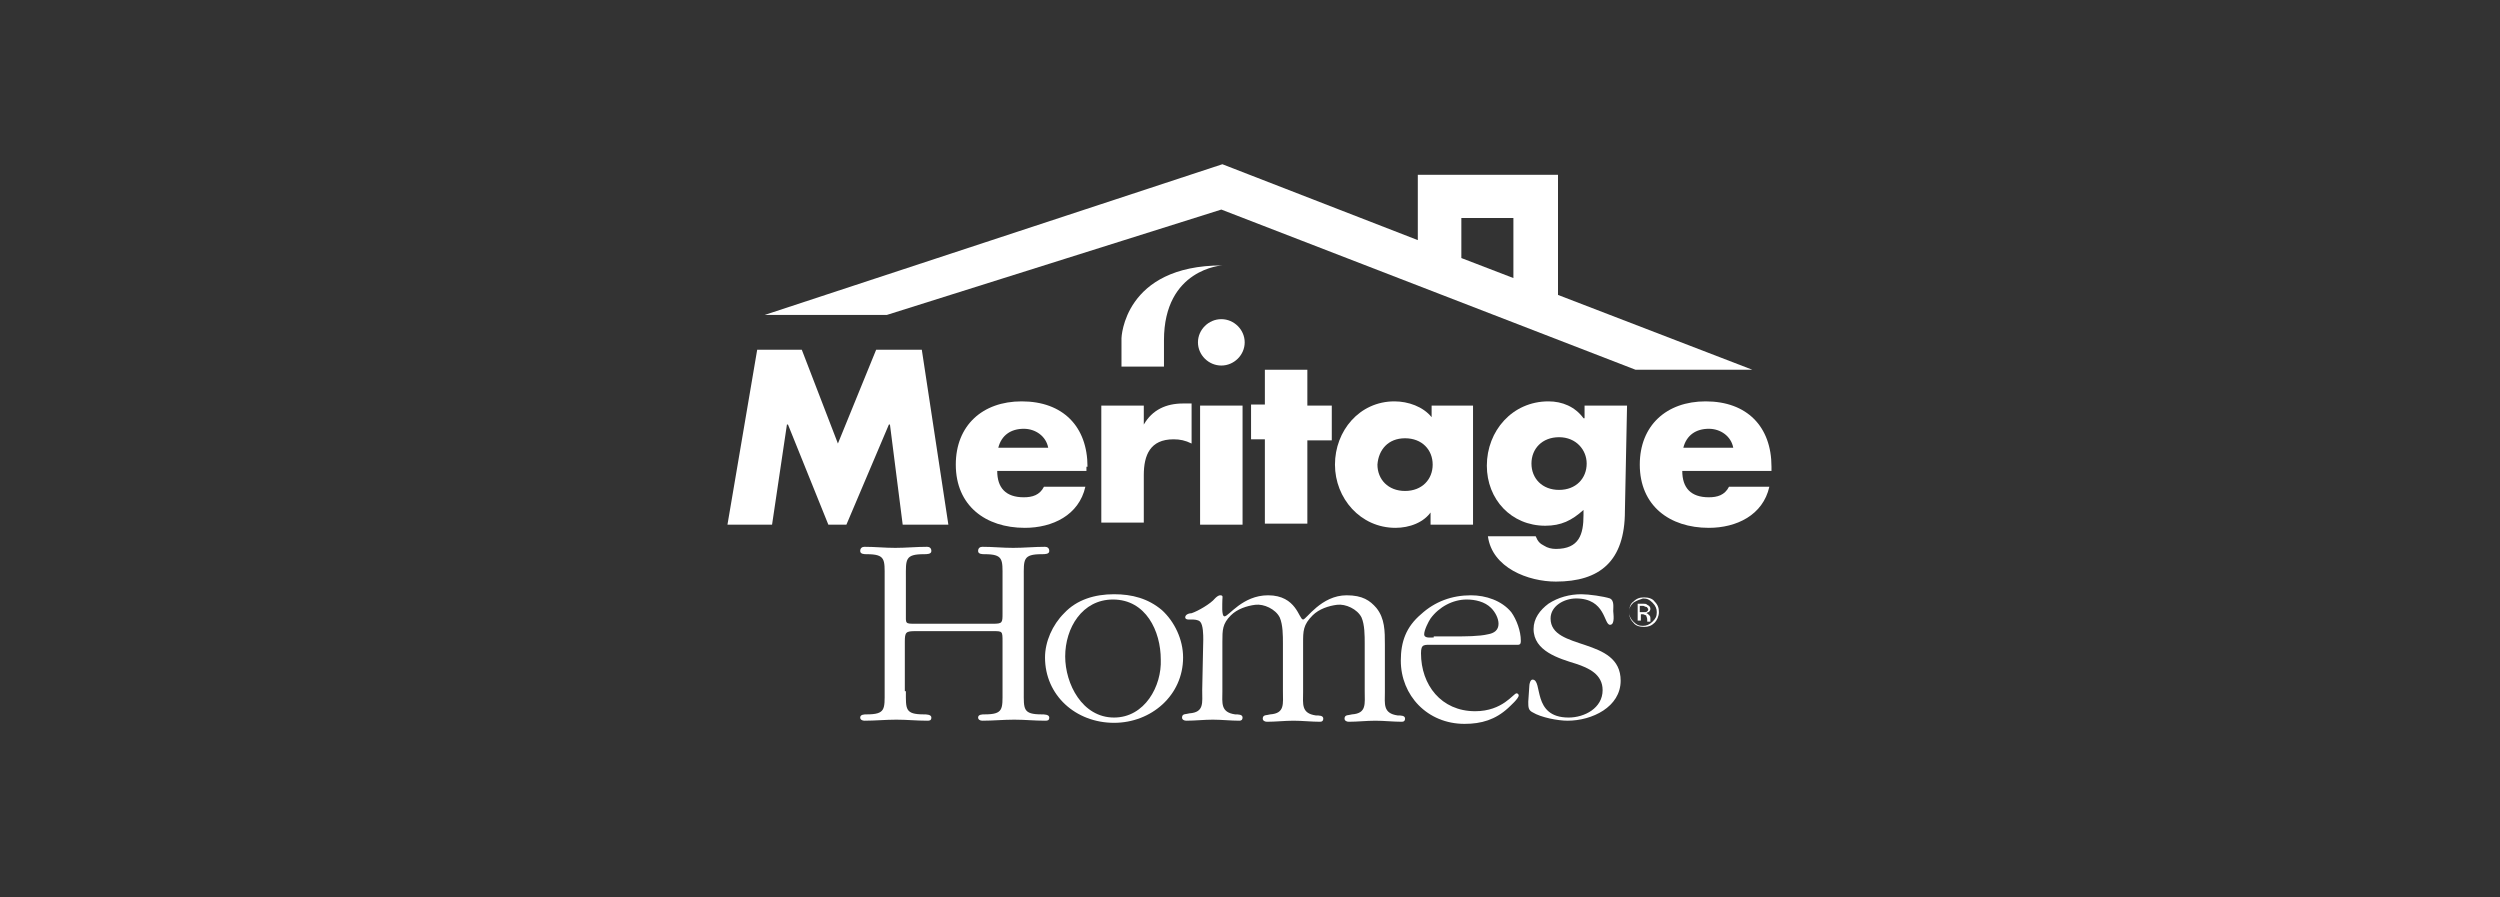
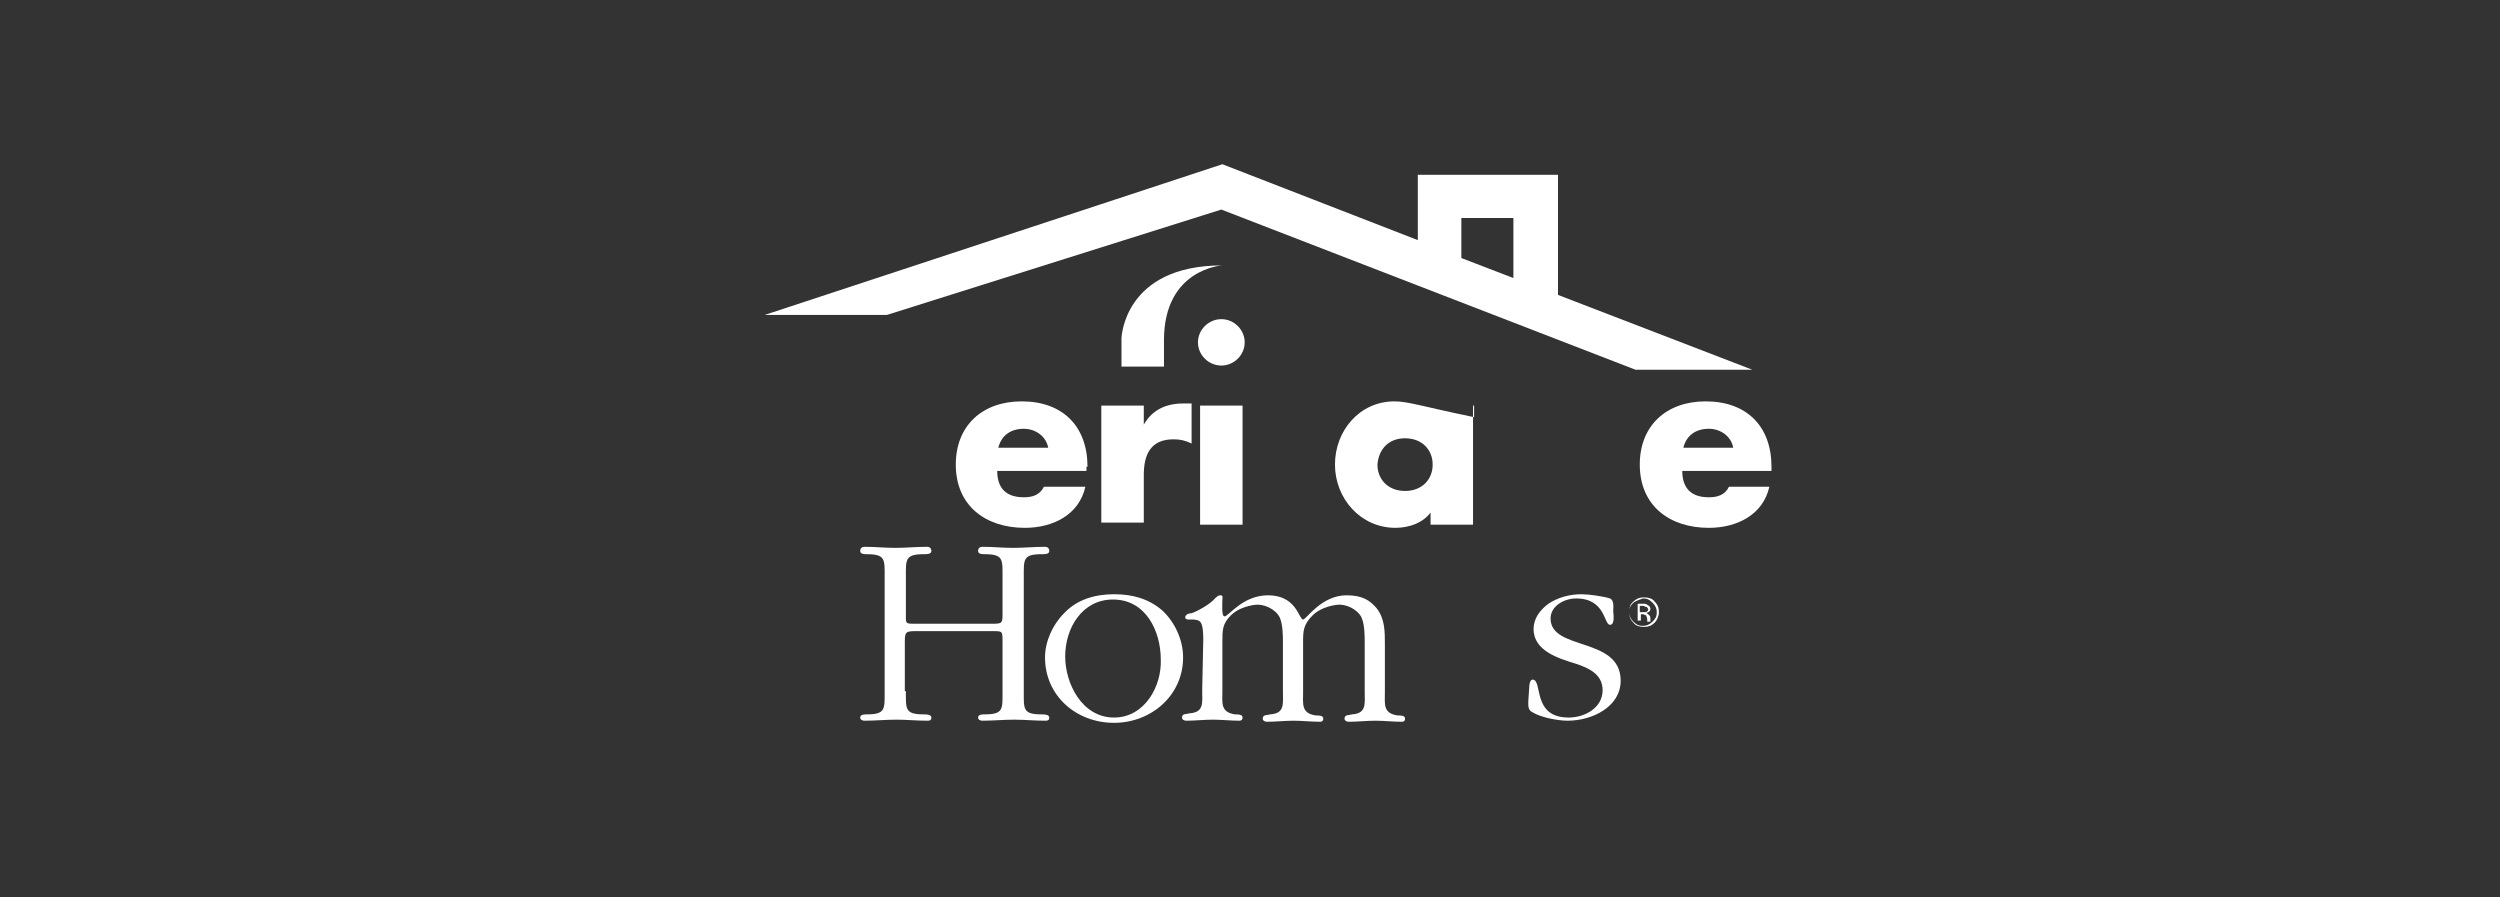
<svg xmlns="http://www.w3.org/2000/svg" width="170" height="61" viewBox="0 0 170 61" fill="none">
  <rect x="0" y="0" width="170" height="61" fill="#333333" stroke="none" />
  <g clip-path="url(#clip0_1_52)">
    <path d="M61.6 47.002C61.6 48.22 61.528 48.578 62.828 48.578C62.972 48.578 63.333 48.578 63.333 48.793C63.333 49.008 63.189 49.008 63.044 49.008C62.322 49.008 61.672 48.937 60.95 48.937C60.228 48.937 59.505 49.008 58.783 49.008C58.639 49.008 58.494 48.937 58.494 48.793C58.494 48.578 58.783 48.578 58.928 48.578C60.228 48.578 60.156 48.22 60.156 47.002V39.262C60.156 38.043 60.228 37.685 58.928 37.685C58.783 37.685 58.494 37.685 58.494 37.47C58.494 37.255 58.639 37.183 58.783 37.183C59.505 37.183 60.156 37.255 60.878 37.255C61.6 37.255 62.322 37.183 63.044 37.183C63.189 37.183 63.333 37.255 63.333 37.47C63.333 37.685 63.044 37.685 62.828 37.685C61.528 37.685 61.6 38.043 61.6 39.262V41.698C61.6 42.415 61.528 42.415 62.25 42.415H67.522C68.172 42.415 68.172 42.343 68.172 41.698V39.262C68.172 38.043 68.244 37.685 66.944 37.685C66.8 37.685 66.511 37.685 66.511 37.47C66.511 37.255 66.656 37.183 66.8 37.183C67.522 37.183 68.172 37.255 68.894 37.255C69.617 37.255 70.339 37.183 71.061 37.183C71.206 37.183 71.35 37.255 71.35 37.47C71.35 37.685 71.061 37.685 70.844 37.685C69.544 37.685 69.617 38.043 69.617 39.262V47.002C69.617 48.22 69.544 48.578 70.844 48.578C70.989 48.578 71.35 48.578 71.35 48.793C71.35 49.008 71.206 49.008 71.061 49.008C70.339 49.008 69.689 48.937 68.967 48.937C68.244 48.937 67.522 49.008 66.8 49.008C66.656 49.008 66.511 48.937 66.511 48.793C66.511 48.578 66.8 48.578 66.944 48.578C68.244 48.578 68.172 48.22 68.172 47.002V43.633C68.172 42.917 68.172 42.917 67.522 42.917H62.25C61.6 42.917 61.528 42.988 61.528 43.633V47.002H61.6Z" fill="white" />
    <path d="M75.755 48.793C73.589 48.793 72.433 46.5 72.433 44.637C72.433 42.702 73.589 40.767 75.683 40.767C77.922 40.767 78.933 42.917 78.933 44.852C79.005 46.643 77.85 48.793 75.755 48.793ZM75.755 49.152C78.283 49.152 80.45 47.288 80.45 44.708C80.45 43.49 79.872 42.272 79.005 41.483C78.067 40.695 76.983 40.408 75.755 40.408C74.456 40.408 73.228 40.767 72.361 41.698C71.567 42.487 71.061 43.633 71.061 44.708C71.061 47.288 73.156 49.152 75.755 49.152Z" fill="white" />
    <path d="M81.822 43.49C81.822 43.203 81.822 42.487 81.606 42.272C81.461 42.128 81.172 42.128 81.028 42.128H80.811C80.667 42.128 80.594 42.057 80.594 41.985C80.594 41.77 80.883 41.698 81.028 41.698C81.461 41.555 82.328 41.053 82.617 40.695C82.689 40.623 82.833 40.48 82.978 40.48C83.194 40.48 83.122 40.623 83.122 40.767C83.122 41.053 83.05 41.913 83.267 41.913C83.555 41.913 84.494 40.48 86.228 40.48C88.178 40.48 88.322 42.128 88.611 42.128C88.828 42.128 89.839 40.48 91.572 40.48C92.656 40.48 93.161 40.838 93.594 41.34C94.172 42.057 94.172 42.917 94.172 43.848V47.073C94.172 47.862 94.028 48.507 95.039 48.65C95.255 48.65 95.544 48.65 95.544 48.865C95.544 49.008 95.472 49.08 95.328 49.08C94.75 49.08 94.1 49.008 93.522 49.008C92.944 49.008 92.294 49.08 91.717 49.08C91.572 49.08 91.428 49.008 91.428 48.865C91.428 48.578 91.717 48.65 91.933 48.578C92.944 48.507 92.8 47.862 92.8 47.002V43.777C92.8 43.203 92.8 42.487 92.583 41.985C92.294 41.412 91.5 41.053 90.922 41.125C90.344 41.197 89.694 41.412 89.261 41.842C88.611 42.487 88.611 42.917 88.611 43.705V47.073C88.611 47.862 88.467 48.507 89.478 48.65C89.694 48.65 89.983 48.65 89.983 48.865C89.983 49.008 89.911 49.08 89.767 49.08C89.189 49.08 88.539 49.008 87.961 49.008C87.383 49.008 86.733 49.08 86.156 49.08C86.011 49.08 85.867 49.008 85.867 48.865C85.867 48.578 86.156 48.65 86.372 48.578C87.383 48.507 87.239 47.862 87.239 47.002V43.777C87.239 43.203 87.239 42.487 87.022 41.985C86.733 41.412 85.939 41.053 85.361 41.125C84.783 41.197 84.133 41.412 83.7 41.842C83.122 42.415 83.122 42.845 83.122 43.633V47.002C83.122 47.79 82.978 48.435 83.989 48.578C84.206 48.578 84.494 48.578 84.494 48.793C84.494 48.937 84.422 49.008 84.278 49.008C83.7 49.008 83.05 48.937 82.472 48.937C81.894 48.937 81.244 49.008 80.667 49.008C80.522 49.008 80.378 48.937 80.378 48.793C80.378 48.507 80.667 48.578 80.883 48.507C81.894 48.435 81.75 47.79 81.75 46.93L81.822 43.49Z" fill="white" />
-     <path d="M97.494 43.347C97.278 43.347 96.844 43.418 96.844 43.132C96.844 42.845 97.133 42.272 97.278 42.057C97.855 41.268 98.794 40.767 99.733 40.767C100.311 40.767 100.961 40.91 101.394 41.34C101.683 41.627 101.9 42.057 101.9 42.415C101.9 42.845 101.611 43.06 101.178 43.132C100.6 43.275 99.589 43.275 98.939 43.275H97.494V43.347ZM103.2 43.848C103.416 43.848 103.416 43.705 103.416 43.562C103.416 42.917 103.128 42.128 102.766 41.627C102.116 40.838 101.033 40.48 100.022 40.48C98.722 40.48 97.567 40.91 96.628 41.77C95.617 42.63 95.255 43.633 95.255 44.923C95.255 47.288 97.061 49.223 99.589 49.223C100.744 49.223 101.683 48.937 102.55 48.148C102.694 48.005 103.272 47.503 103.272 47.288C103.272 47.217 103.2 47.145 103.128 47.145C102.911 47.145 102.189 48.363 100.311 48.363C98 48.363 96.628 46.572 96.628 44.422C96.628 43.777 96.844 43.848 97.422 43.848H103.2Z" fill="white" />
    <path d="M103.994 46.643C103.994 46.5 104.067 46.213 104.211 46.213C104.933 46.213 104.139 48.793 106.667 48.793C107.75 48.793 108.978 48.148 108.978 46.93C108.978 45.855 108.039 45.425 107.172 45.138C106.017 44.78 104.283 44.278 104.283 42.773C104.283 42.057 104.717 41.483 105.294 41.053C105.944 40.623 106.739 40.408 107.533 40.408C108.039 40.408 109.05 40.552 109.483 40.695C109.772 40.838 109.7 41.268 109.7 41.555C109.7 41.698 109.844 42.487 109.483 42.487C109.05 42.487 109.194 40.695 107.172 40.695C106.378 40.695 105.439 41.197 105.439 42.057C105.439 44.278 110.205 43.275 110.205 46.285C110.205 48.077 108.255 49.008 106.594 49.008C105.944 49.008 104.789 48.793 104.211 48.435C103.922 48.292 103.922 48.077 103.922 47.718L103.994 46.643Z" fill="white" />
    <path d="M79.15 24.928H76.261V22.993C76.261 22.993 76.405 18.048 83.122 18.048C83.122 18.048 79.15 18.263 79.15 23.137V24.928Z" fill="white" />
    <path d="M105.944 20.055V11.885H96.411V16.328L83.122 11.168L51.994 21.417H60.3L83.05 14.25L111.217 25.143H119.161L105.944 20.055ZM99.372 14.823H102.911V18.908L99.372 17.547V14.823Z" fill="white" />
-     <path d="M51.489 23.782H54.522L56.978 30.16L59.578 23.782H62.683L64.489 35.678H61.383L60.517 28.87H60.444L57.555 35.678H56.328L53.583 28.87H53.511L52.5 35.678H49.467L51.489 23.782Z" fill="white" />
    <path d="M67.883 30.447C68.1 29.587 68.75 29.157 69.617 29.157C70.411 29.157 71.133 29.658 71.278 30.447H67.883ZM73.95 31.737C73.95 29.013 72.289 27.293 69.472 27.293C66.8 27.293 64.994 28.942 64.994 31.593C64.994 34.388 67.017 35.893 69.689 35.893C71.567 35.893 73.372 35.033 73.805 33.098H70.989C70.7 33.672 70.194 33.815 69.617 33.815C68.389 33.815 67.811 33.17 67.811 32.023H73.878V31.737H73.95Z" fill="white" />
    <path d="M77.778 28.87C78.355 27.867 79.294 27.437 80.45 27.437H81.028V30.16C80.594 29.945 80.233 29.873 79.8 29.873C78.211 29.873 77.778 30.948 77.778 32.31V35.535H74.889V27.58H77.778V28.87Z" fill="white" />
    <path d="M84.494 27.58H81.606V35.678H84.494V27.58Z" fill="white" />
    <path d="M84.639 23.28C84.639 24.14 83.916 24.857 83.05 24.857C82.183 24.857 81.461 24.14 81.461 23.28C81.461 22.42 82.183 21.703 83.05 21.703C83.916 21.703 84.639 22.42 84.639 23.28Z" fill="white" />
-     <path d="M88.9 35.607H86.011V29.873H85.072V27.508H86.011V25.143H88.9V27.58H90.561V29.945H88.9V35.607Z" fill="white" />
-     <path d="M95.544 29.802C96.7 29.802 97.422 30.59 97.422 31.593C97.422 32.597 96.7 33.385 95.544 33.385C94.389 33.385 93.666 32.597 93.666 31.593C93.739 30.59 94.389 29.802 95.544 29.802ZM100.239 27.58H97.35V28.368C96.772 27.652 95.761 27.293 94.822 27.293C92.439 27.293 90.778 29.3 90.778 31.593C90.778 33.887 92.511 35.893 94.894 35.893C95.833 35.893 96.844 35.535 97.35 34.747H97.278V35.678H100.166V27.58H100.239Z" fill="white" />
-     <path d="M106.017 29.73C107.172 29.73 107.894 30.59 107.894 31.522C107.894 32.525 107.172 33.313 106.017 33.313C104.861 33.313 104.139 32.525 104.139 31.522C104.139 30.518 104.861 29.73 106.017 29.73ZM110.639 27.58H107.75V28.44H107.678C107.1 27.652 106.233 27.293 105.294 27.293C102.839 27.293 101.105 29.3 101.105 31.665C101.105 33.958 102.767 35.75 105.078 35.75C106.161 35.75 106.883 35.392 107.678 34.675V35.033C107.678 36.323 107.389 37.327 105.8 37.327C105.511 37.327 105.222 37.255 105.005 37.112C104.717 36.968 104.572 36.825 104.428 36.467H101.178C101.467 38.617 103.922 39.548 105.8 39.548C108.761 39.548 110.494 38.187 110.494 34.747L110.639 27.58Z" fill="white" />
+     <path d="M95.544 29.802C96.7 29.802 97.422 30.59 97.422 31.593C97.422 32.597 96.7 33.385 95.544 33.385C94.389 33.385 93.666 32.597 93.666 31.593C93.739 30.59 94.389 29.802 95.544 29.802ZM100.239 27.58V28.368C96.772 27.652 95.761 27.293 94.822 27.293C92.439 27.293 90.778 29.3 90.778 31.593C90.778 33.887 92.511 35.893 94.894 35.893C95.833 35.893 96.844 35.535 97.35 34.747H97.278V35.678H100.166V27.58H100.239Z" fill="white" />
    <path d="M114.466 30.447C114.683 29.587 115.333 29.157 116.2 29.157C116.994 29.157 117.716 29.658 117.861 30.447H114.466ZM120.461 31.737C120.461 29.013 118.8 27.293 115.983 27.293C113.311 27.293 111.505 28.942 111.505 31.593C111.505 34.388 113.528 35.893 116.2 35.893C118.078 35.893 119.883 35.033 120.316 33.098H117.572C117.283 33.672 116.778 33.815 116.2 33.815C114.972 33.815 114.394 33.17 114.394 32.023H120.461V31.737Z" fill="white" />
    <path d="M112.517 42.343C112.3 42.558 112.083 42.63 111.794 42.63C111.505 42.63 111.217 42.558 111.072 42.343C110.855 42.128 110.783 41.913 110.783 41.627C110.783 41.34 110.855 41.053 111.072 40.91C111.289 40.695 111.505 40.623 111.794 40.623C112.083 40.623 112.372 40.695 112.517 40.91C112.733 41.125 112.805 41.34 112.805 41.627C112.805 41.913 112.661 42.2 112.517 42.343ZM111.072 40.982C110.855 41.197 110.783 41.34 110.783 41.627C110.783 41.842 110.855 42.057 111.072 42.272C111.289 42.487 111.433 42.558 111.722 42.558C111.939 42.558 112.155 42.487 112.372 42.272C112.589 42.057 112.661 41.913 112.661 41.627C112.661 41.412 112.589 41.197 112.372 40.982C112.155 40.767 112.011 40.695 111.722 40.695C111.505 40.767 111.289 40.838 111.072 40.982ZM111.722 41.053C111.867 41.053 111.939 41.053 112.011 41.125C112.155 41.197 112.228 41.268 112.228 41.412C112.228 41.483 112.155 41.627 112.083 41.627C112.011 41.627 112.011 41.698 111.939 41.698C112.011 41.698 112.083 41.77 112.155 41.842C112.228 41.913 112.228 41.985 112.228 42.057V42.128V42.2V42.272H112.011V42.2V42.128C112.011 41.985 111.939 41.913 111.939 41.842C111.867 41.842 111.794 41.77 111.722 41.77H111.578V42.2H111.361V41.053H111.722ZM111.939 41.268C111.867 41.268 111.794 41.197 111.722 41.197H111.505V41.627H111.722C111.794 41.627 111.867 41.627 111.939 41.627C112.011 41.555 112.083 41.555 112.083 41.412C112.011 41.34 112.011 41.268 111.939 41.268Z" fill="white" />
  </g>
  <defs>
    <clipPath id="clip0_1_52">
      <rect width="78" height="43" fill="white" transform="translate(46 8.66)" />
    </clipPath>
  </defs>
</svg>